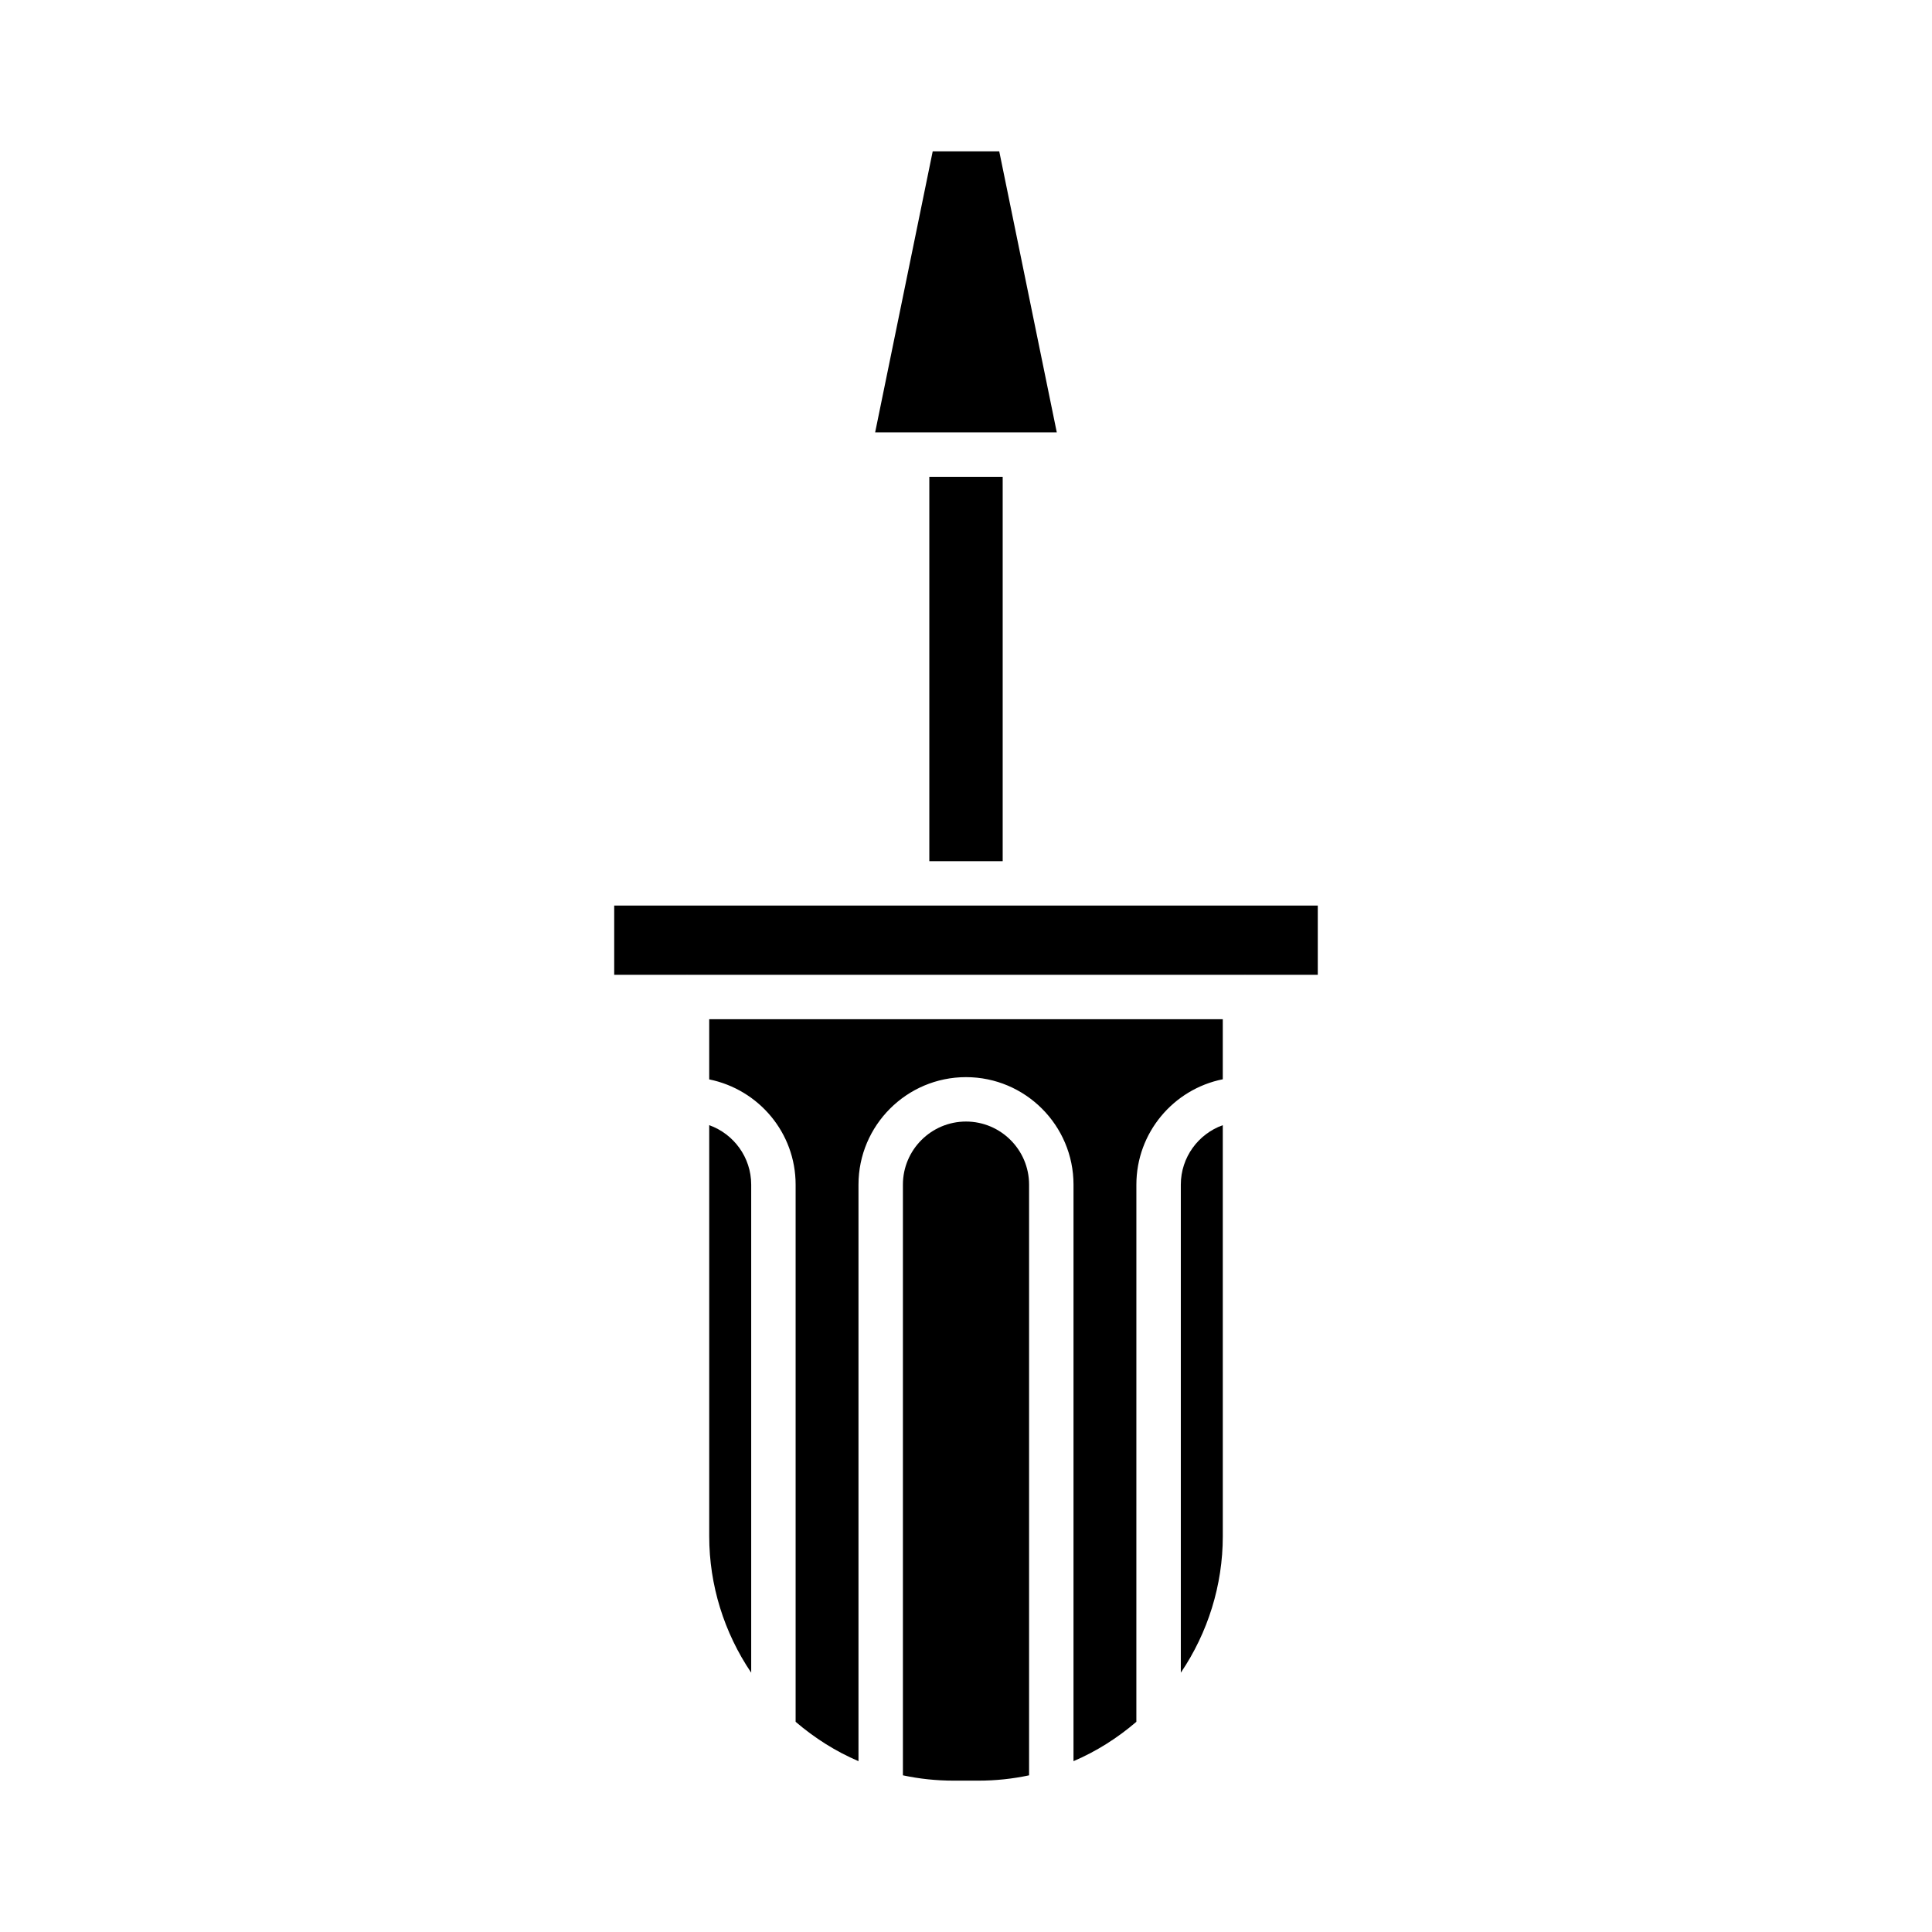
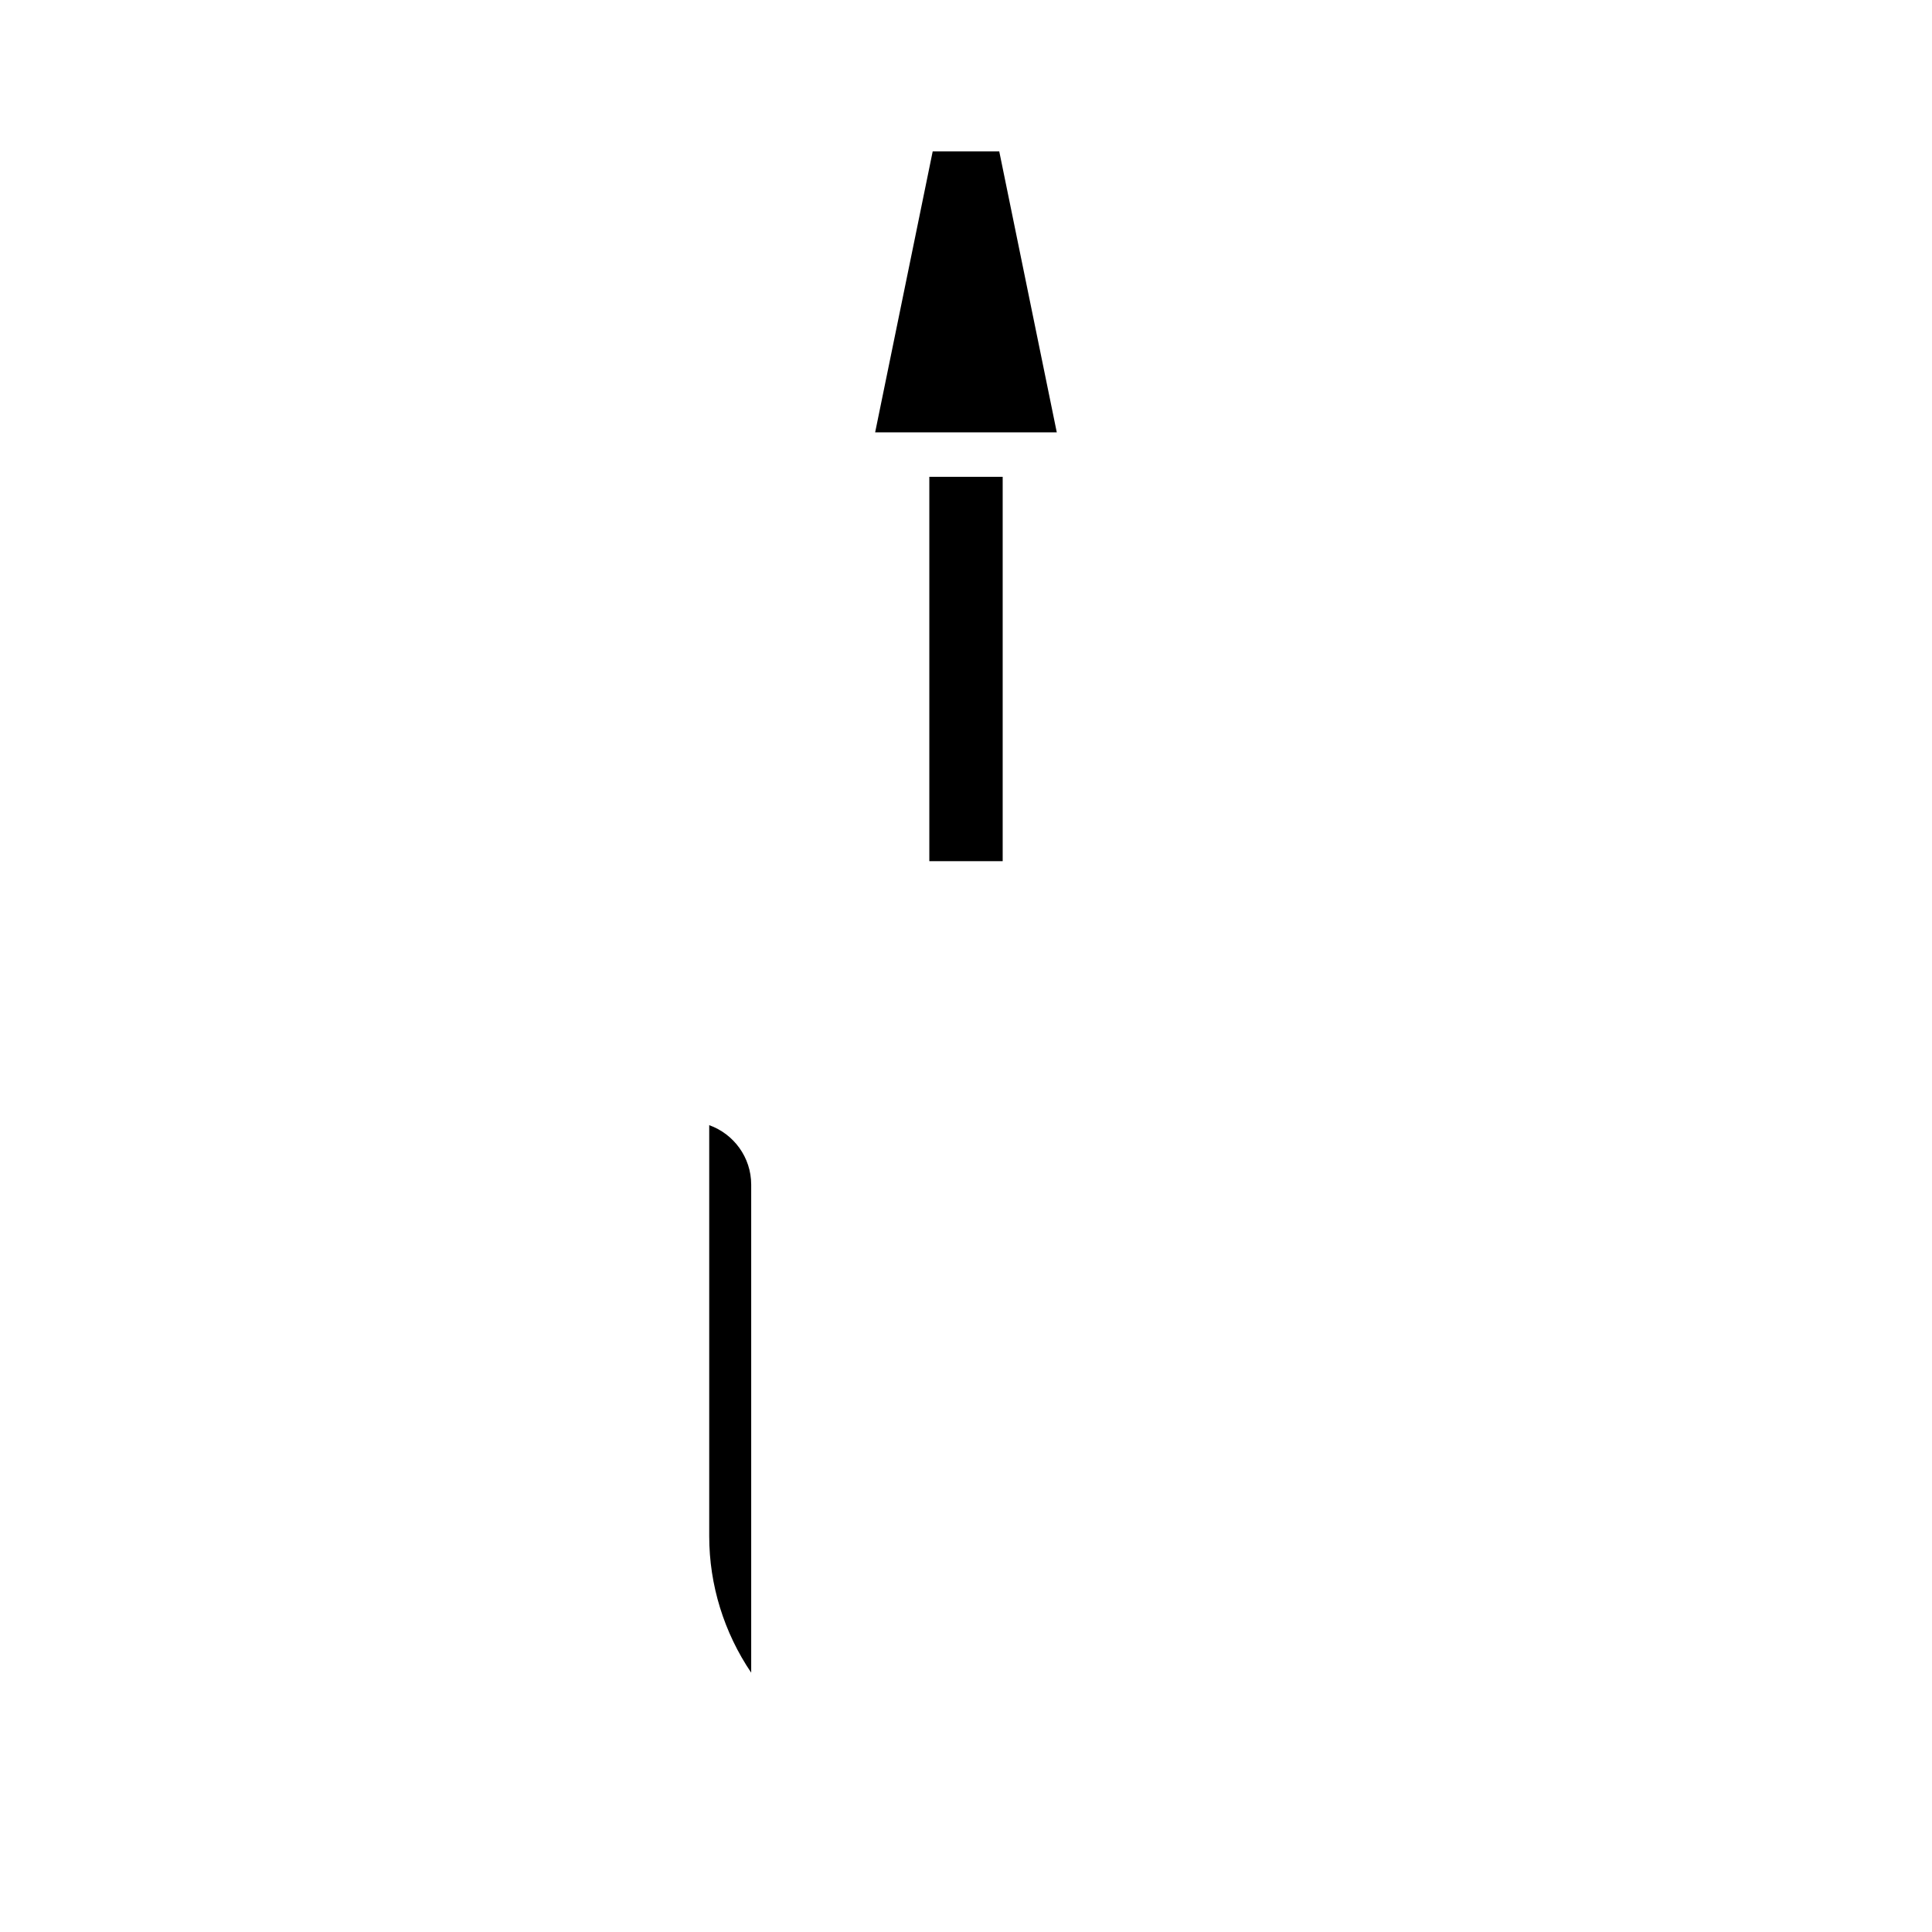
<svg xmlns="http://www.w3.org/2000/svg" fill="#000000" width="800px" height="800px" version="1.1" viewBox="144 144 512 512">
  <g>
    <path d="m408.81 184.11h-17.633l-15.254 74.473h48.137z" />
    <path d="m390.28 270.36h19.441v101.86h-19.441z" />
    <path d="m331.95 442.18v108.95c0 12.945 3.949 25.543 11.125 36.148v-129.34c0-7.254-4.652-13.445-11.125-15.758z" />
-     <path d="m400 441.22c-9.215 0-16.719 7.504-16.719 16.719v156.54c4.379 0.938 8.883 1.41 13.422 1.41h6.59c4.543 0 9.043-0.473 13.422-1.41v-156.54c0-9.215-7.5-16.719-16.715-16.719z" />
-     <path d="m456.93 457.94v129.34c7.176-10.605 11.125-23.203 11.125-36.148l-0.004-108.95c-6.473 2.312-11.121 8.504-11.121 15.758z" />
-     <path d="m331.95 430.05c13.141 2.684 22.898 14.168 22.898 27.895v142.35c5 4.285 10.613 7.852 16.66 10.43v-152.78c0-15.711 12.781-28.492 28.492-28.492s28.492 12.781 28.492 28.492l-0.004 152.78c6.047-2.578 11.66-6.141 16.66-10.43l0.004-142.35c0-13.797 9.859-25.316 22.898-27.926v-15.91h-136.1z" />
-     <path d="m306.77 383.99v18.344h19.207c0.031 0 0.055-0.016 0.086-0.016s0.055 0.016 0.086 0.016h147.7c0.031 0 0.055-0.016 0.086-0.016s0.055 0.016 0.086 0.016h19.207v-18.344z" />
  </g>
</svg>